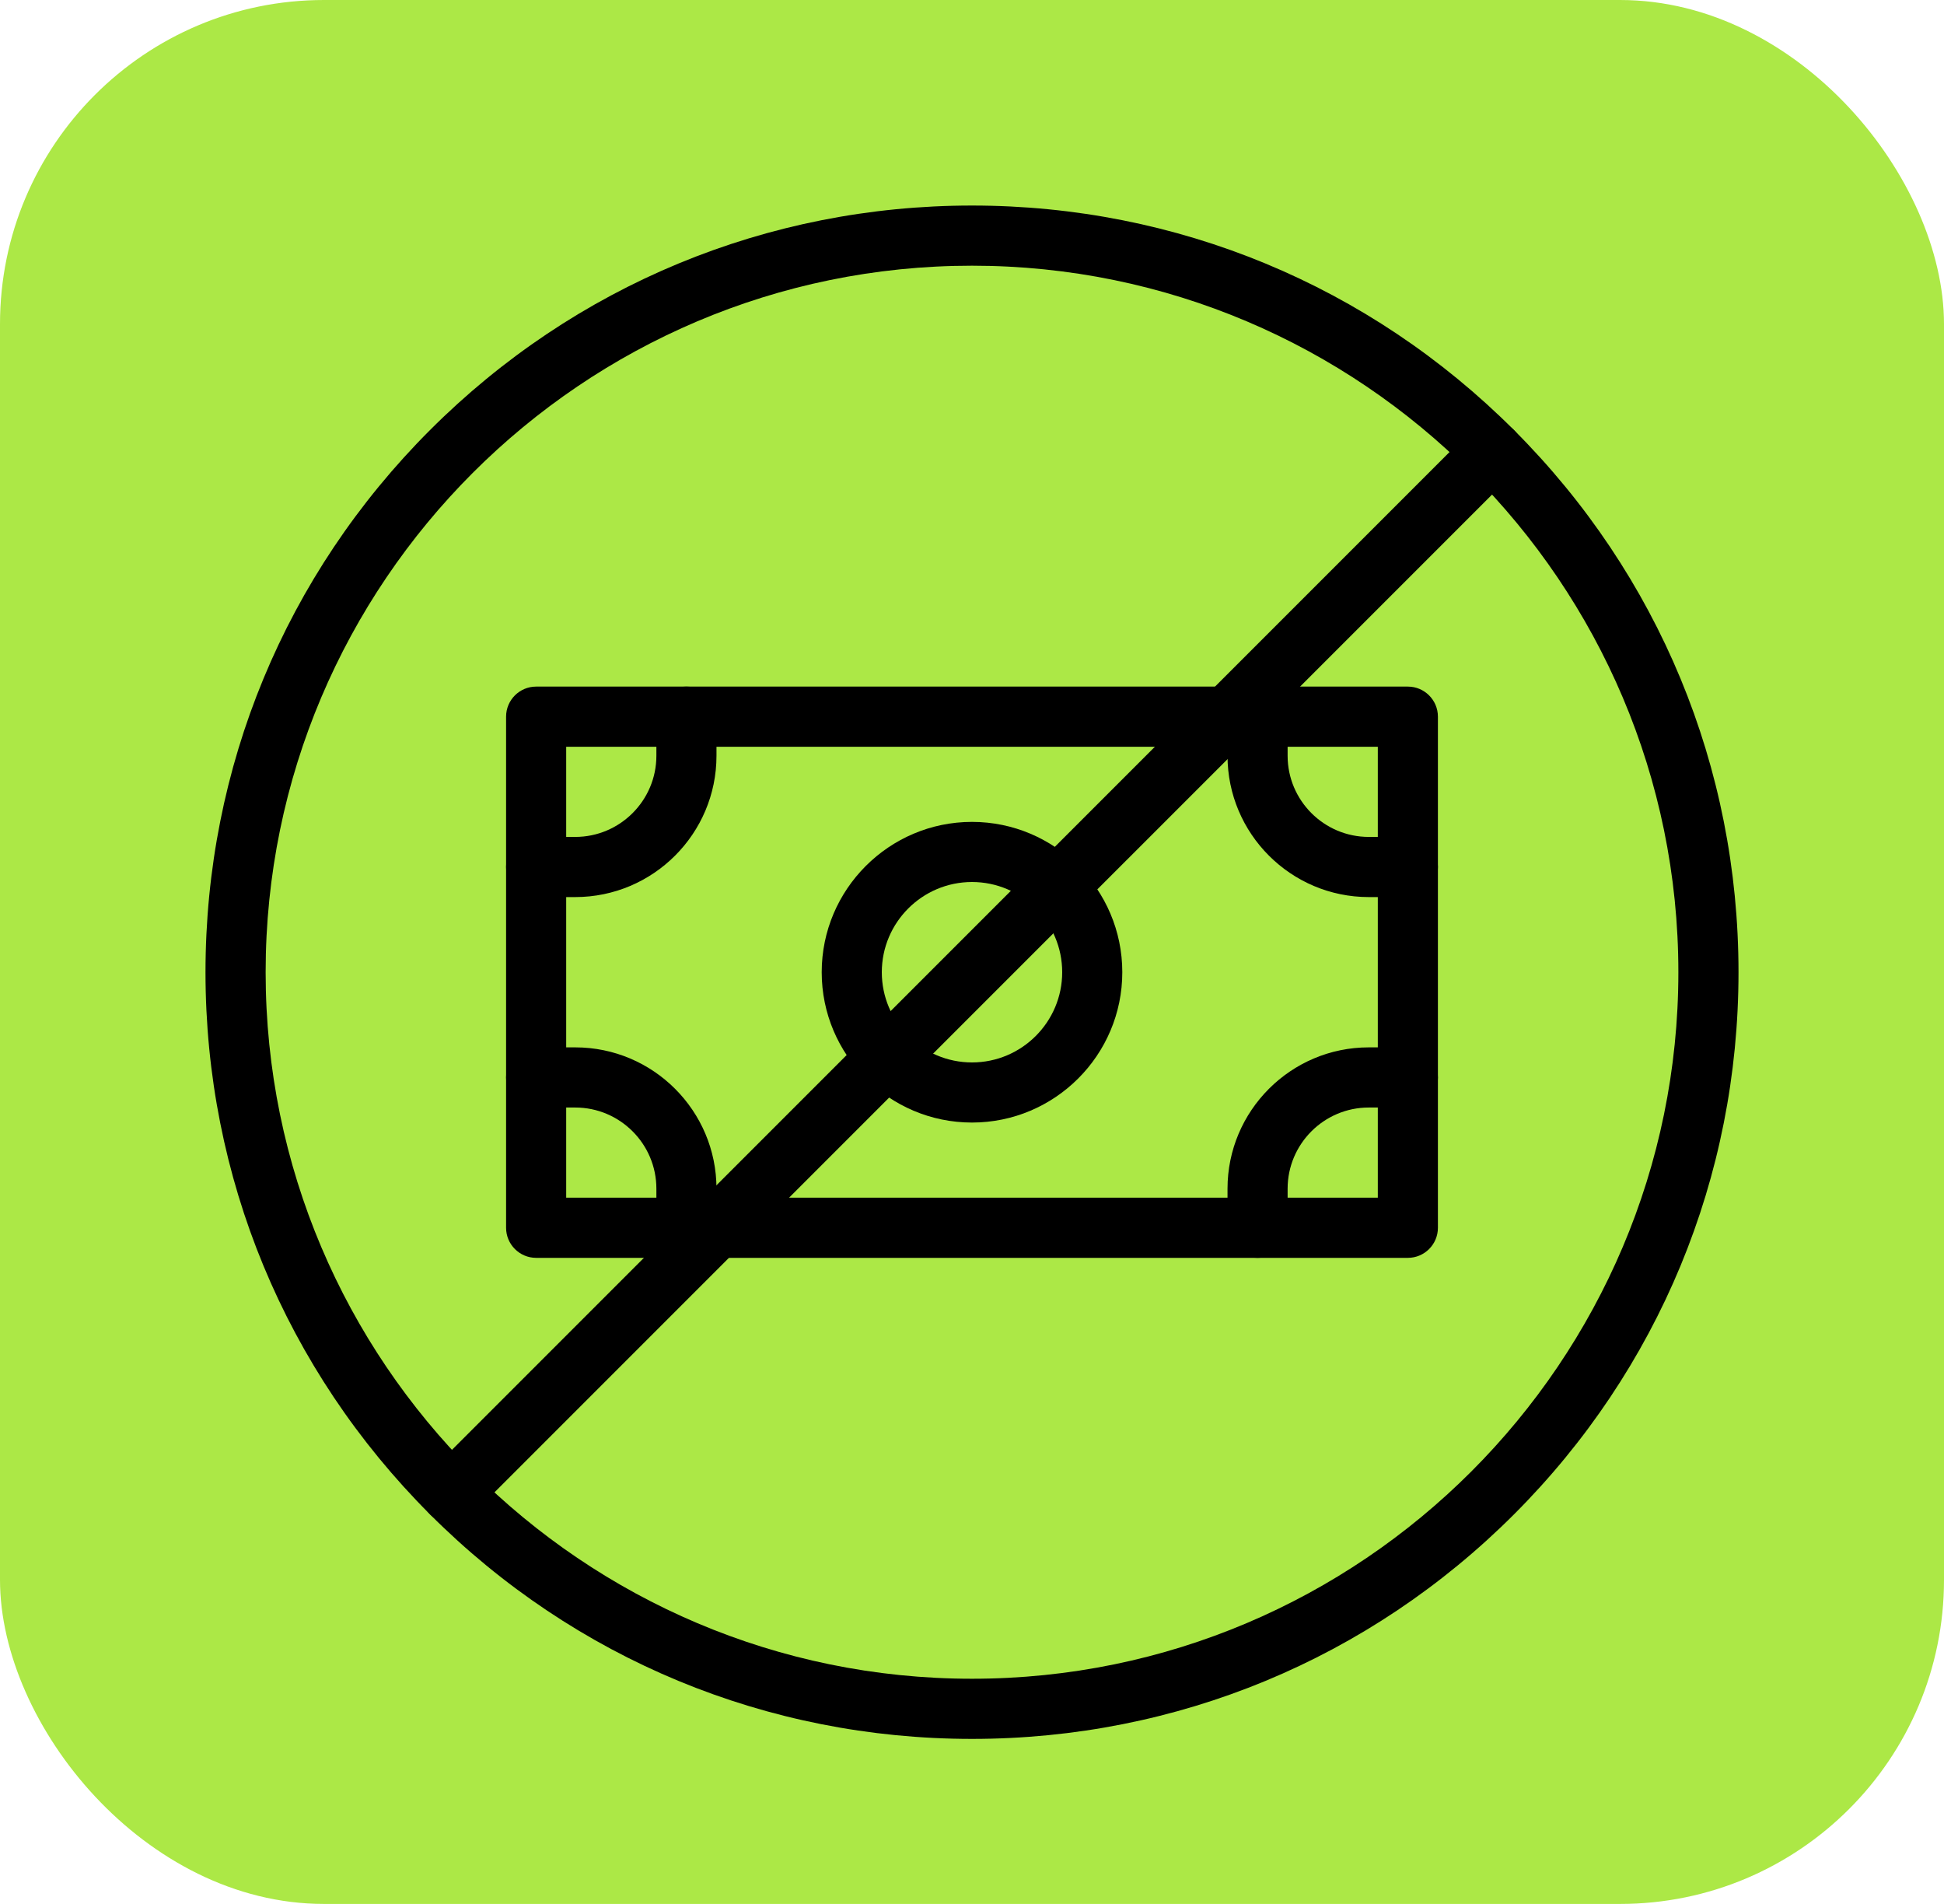
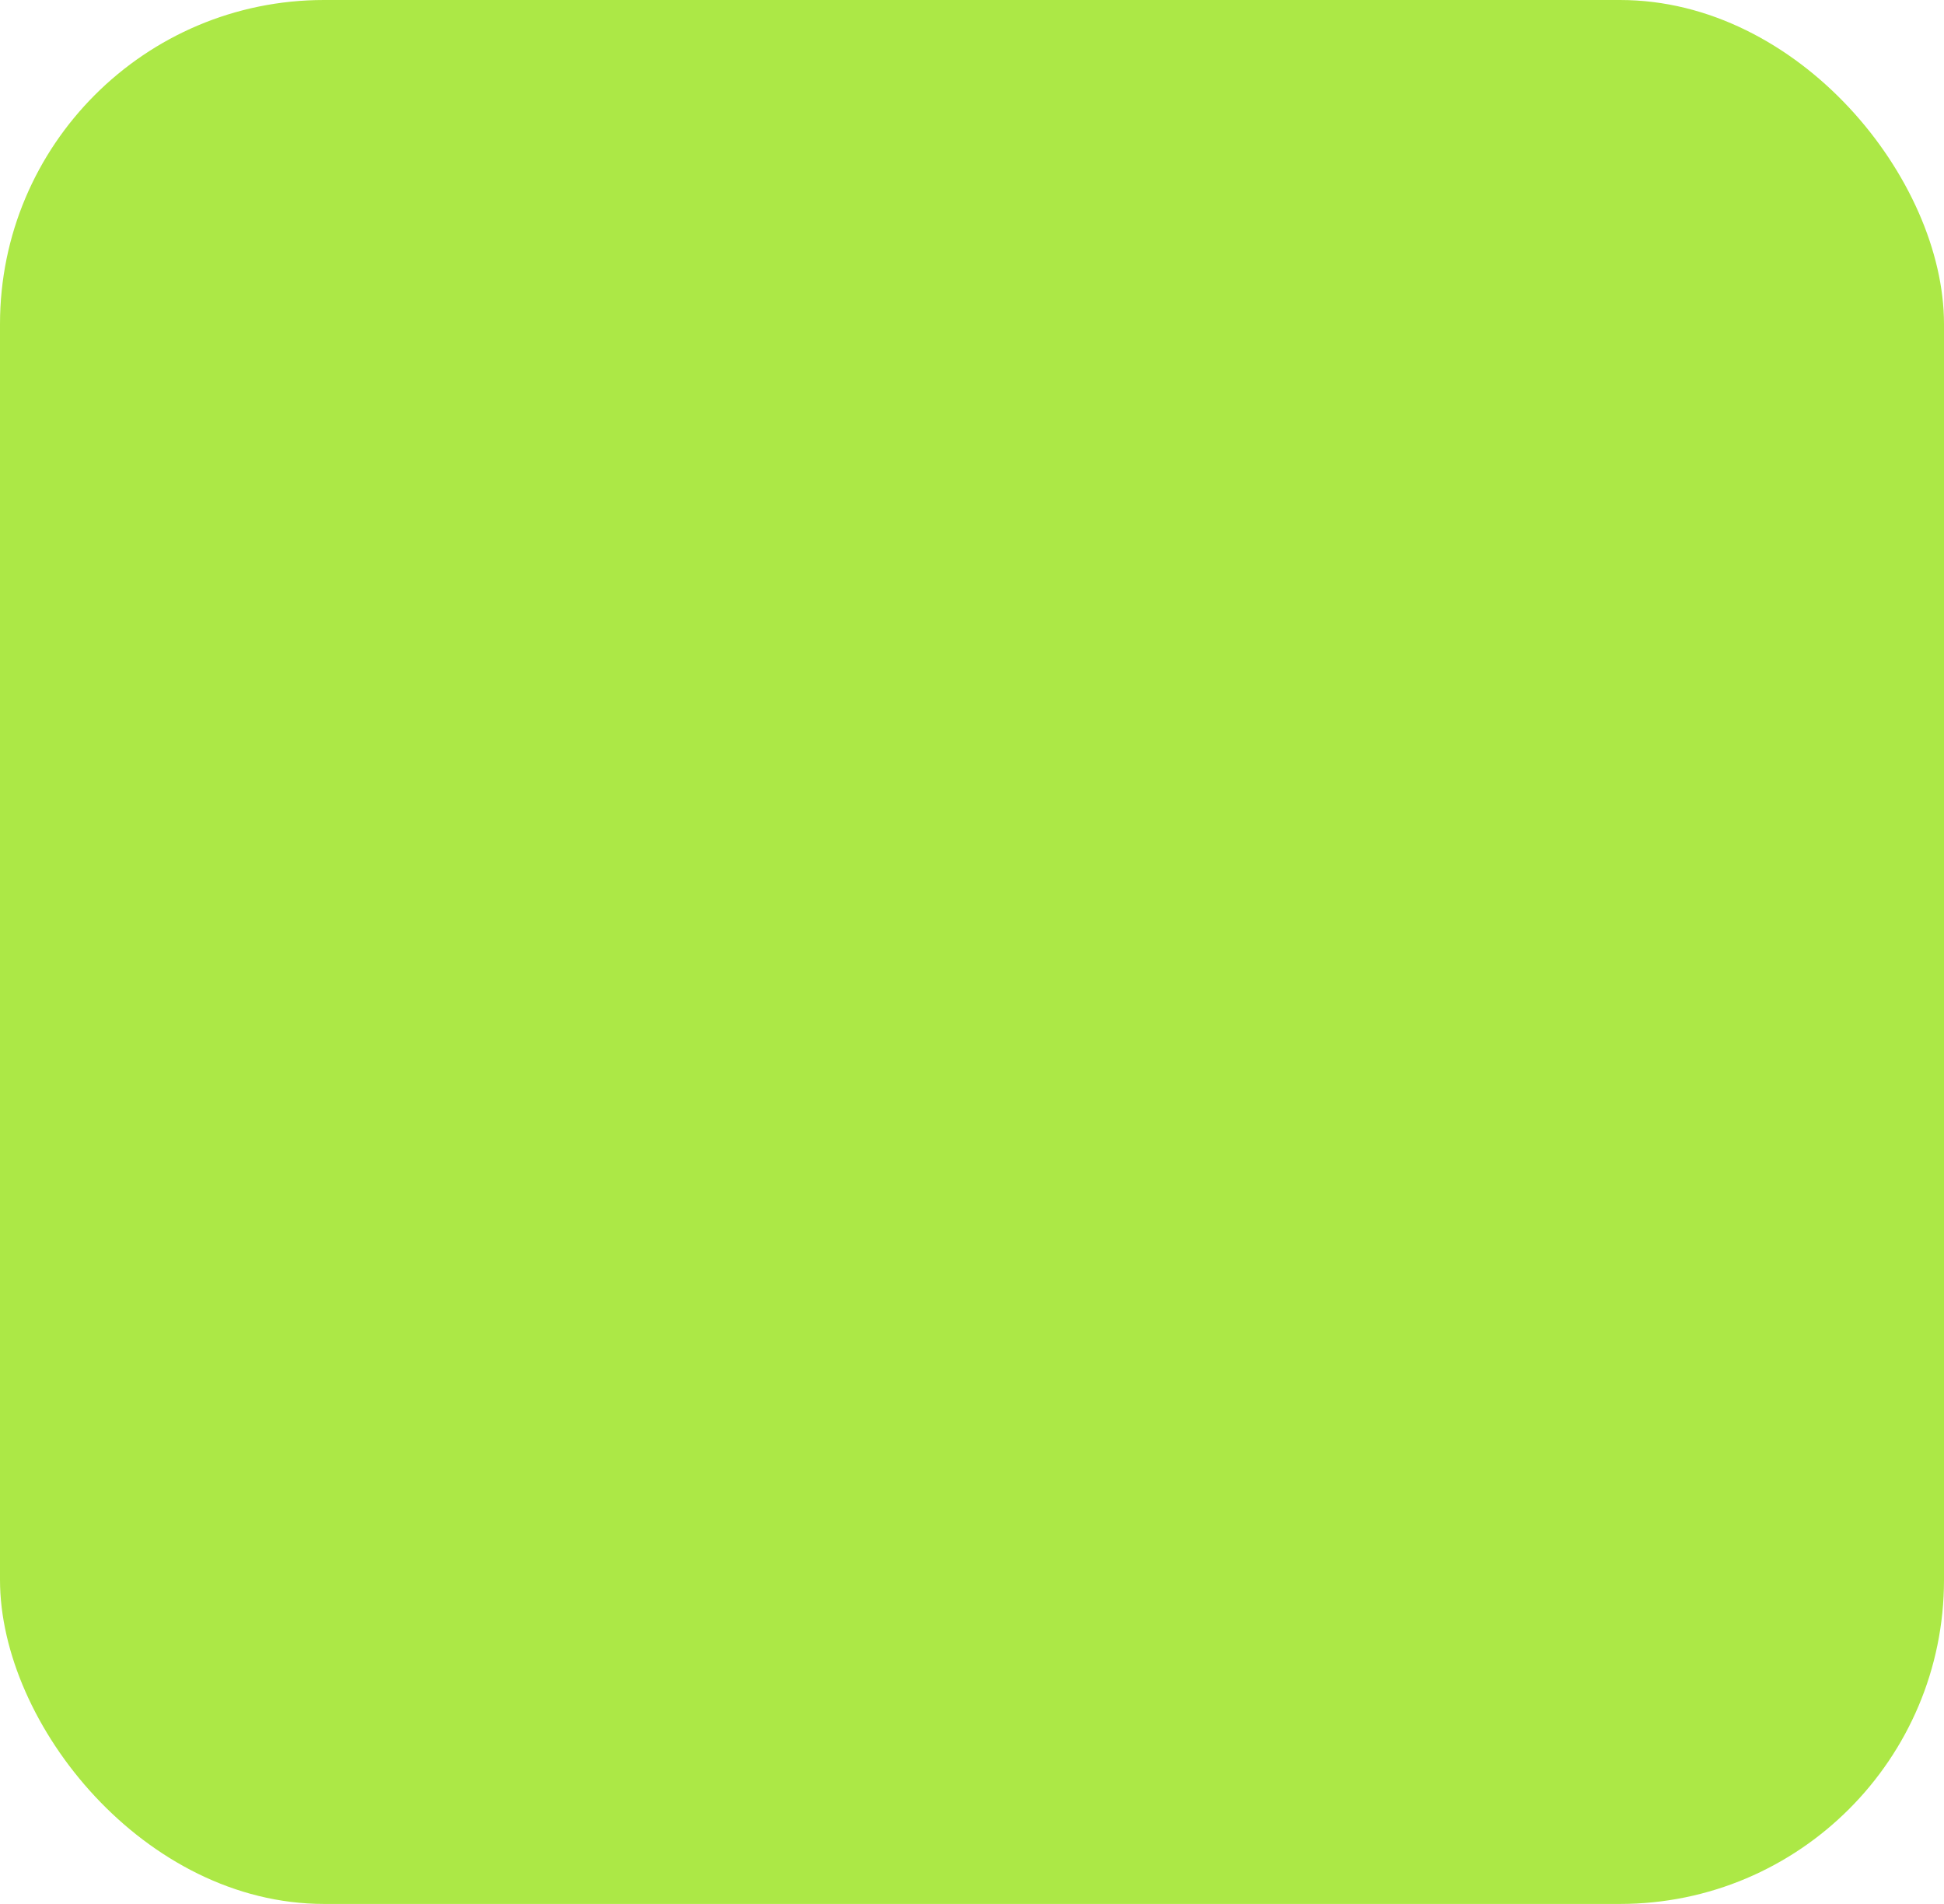
<svg xmlns="http://www.w3.org/2000/svg" width="48" height="47" viewBox="0 0 48 47" fill="none">
  <rect width="48" height="47" rx="8" fill="#ACE846" />
  <g clip-path="url(#clip0_8_143)">
    <path d="M24 42.926C18.945 42.926 14.192 40.957 10.617 37.383C7.043 33.808 5.074 29.055 5.074 24C5.074 18.945 7.043 14.192 10.617 10.617C14.192 7.043 18.945 5.074 24 5.074C29.055 5.074 33.808 7.043 37.383 10.617C40.957 14.192 42.926 18.945 42.926 24C42.926 29.055 40.957 33.808 37.383 37.383C33.808 40.957 29.055 42.926 24 42.926ZM24 6.559C14.383 6.559 6.559 14.383 6.559 24C6.559 33.617 14.383 41.441 24 41.441C33.617 41.441 41.441 33.617 41.441 24C41.441 14.383 33.617 6.559 24 6.559Z" fill="black" />
    <path d="M34.762 31.051H13.238C12.828 31.051 12.496 30.718 12.496 30.309V17.691C12.496 17.282 12.828 16.949 13.238 16.949H34.762C35.172 16.949 35.504 17.282 35.504 17.691V30.309C35.504 30.718 35.172 31.051 34.762 31.051ZM13.98 29.566H34.02V18.434H13.98V29.566Z" fill="black" />
-     <path d="M11.142 37.6C10.952 37.6 10.762 37.527 10.617 37.382C10.328 37.093 10.328 36.623 10.617 36.333L36.333 10.617C36.623 10.327 37.093 10.327 37.383 10.617C37.672 10.907 37.672 11.377 37.383 11.667L11.667 37.382C11.522 37.527 11.332 37.6 11.142 37.6Z" fill="black" />
    <path d="M24 27.711C21.954 27.711 20.289 26.046 20.289 24C20.289 21.954 21.954 20.289 24 20.289C26.046 20.289 27.711 21.954 27.711 24C27.711 26.046 26.046 27.711 24 27.711ZM24 21.773C22.772 21.773 21.773 22.772 21.773 24C21.773 25.228 22.772 26.227 24 26.227C25.228 26.227 26.227 25.228 26.227 24C26.227 22.772 25.228 21.773 24 21.773Z" fill="black" />
    <path d="M14.203 22.145H13.238C12.828 22.145 12.496 21.812 12.496 21.402C12.496 20.992 12.828 20.66 13.238 20.66H14.203C15.308 20.66 16.207 19.761 16.207 18.656V17.691C16.207 17.282 16.539 16.949 16.949 16.949C17.359 16.949 17.691 17.282 17.691 17.691V18.656C17.691 20.58 16.127 22.145 14.203 22.145Z" fill="black" />
    <path d="M34.762 22.145H33.797C31.873 22.145 30.309 20.58 30.309 18.656V17.691C30.309 17.282 30.641 16.949 31.051 16.949C31.461 16.949 31.793 17.282 31.793 17.691V18.656C31.793 19.761 32.692 20.66 33.797 20.66H34.762C35.172 20.66 35.504 20.992 35.504 21.402C35.504 21.812 35.172 22.145 34.762 22.145Z" fill="black" />
    <path d="M16.949 31.051C16.539 31.051 16.207 30.718 16.207 30.309V29.344C16.207 28.239 15.308 27.34 14.203 27.34H13.238C12.828 27.34 12.496 27.008 12.496 26.598C12.496 26.188 12.828 25.855 13.238 25.855H14.203C16.127 25.855 17.691 27.42 17.691 29.344V30.309C17.691 30.718 17.359 31.051 16.949 31.051Z" fill="black" />
-     <path d="M31.051 31.051C30.641 31.051 30.309 30.718 30.309 30.309V29.344C30.309 27.42 31.873 25.855 33.797 25.855H34.762C35.172 25.855 35.504 26.188 35.504 26.598C35.504 27.008 35.172 27.34 34.762 27.34H33.797C32.692 27.34 31.793 28.239 31.793 29.344V30.309C31.793 30.718 31.461 31.051 31.051 31.051Z" fill="black" />
  </g>
  <defs>
    <clipPath id="clip0_8_143">
-       <rect width="38" height="38" fill="white" transform="translate(5 5)" />
-     </clipPath>
+       </clipPath>
  </defs>
</svg>